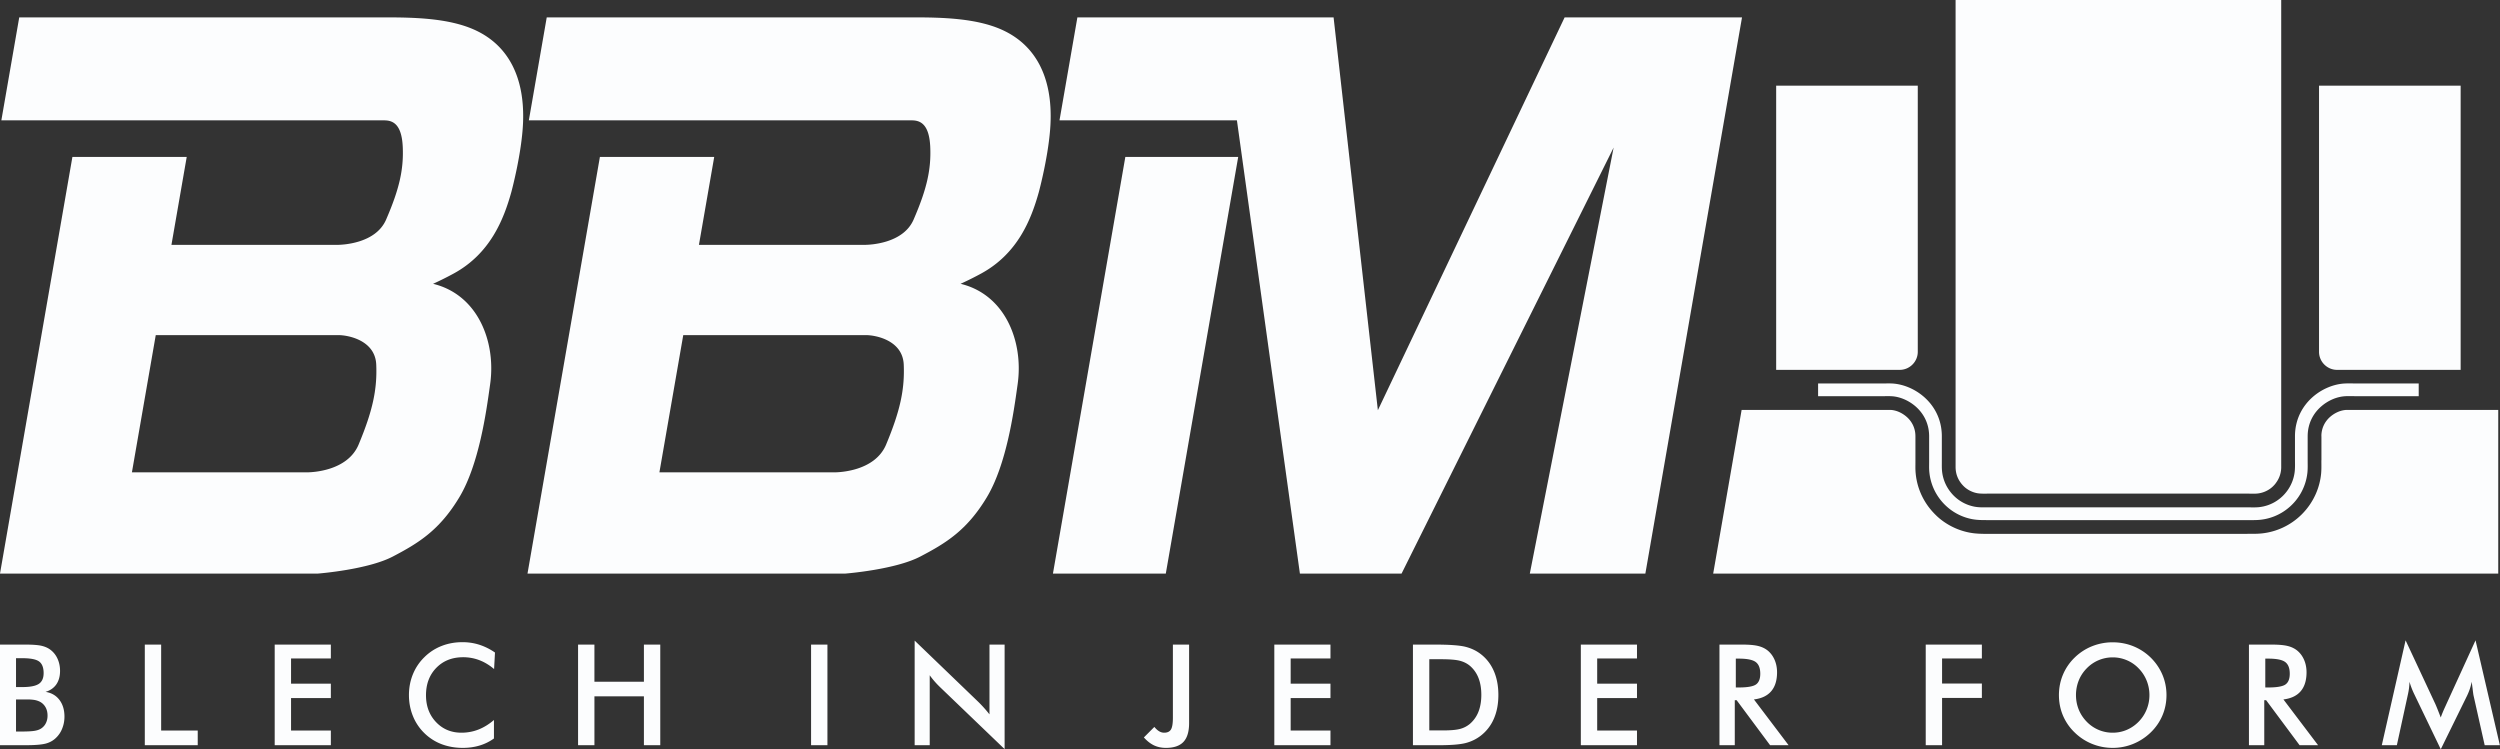
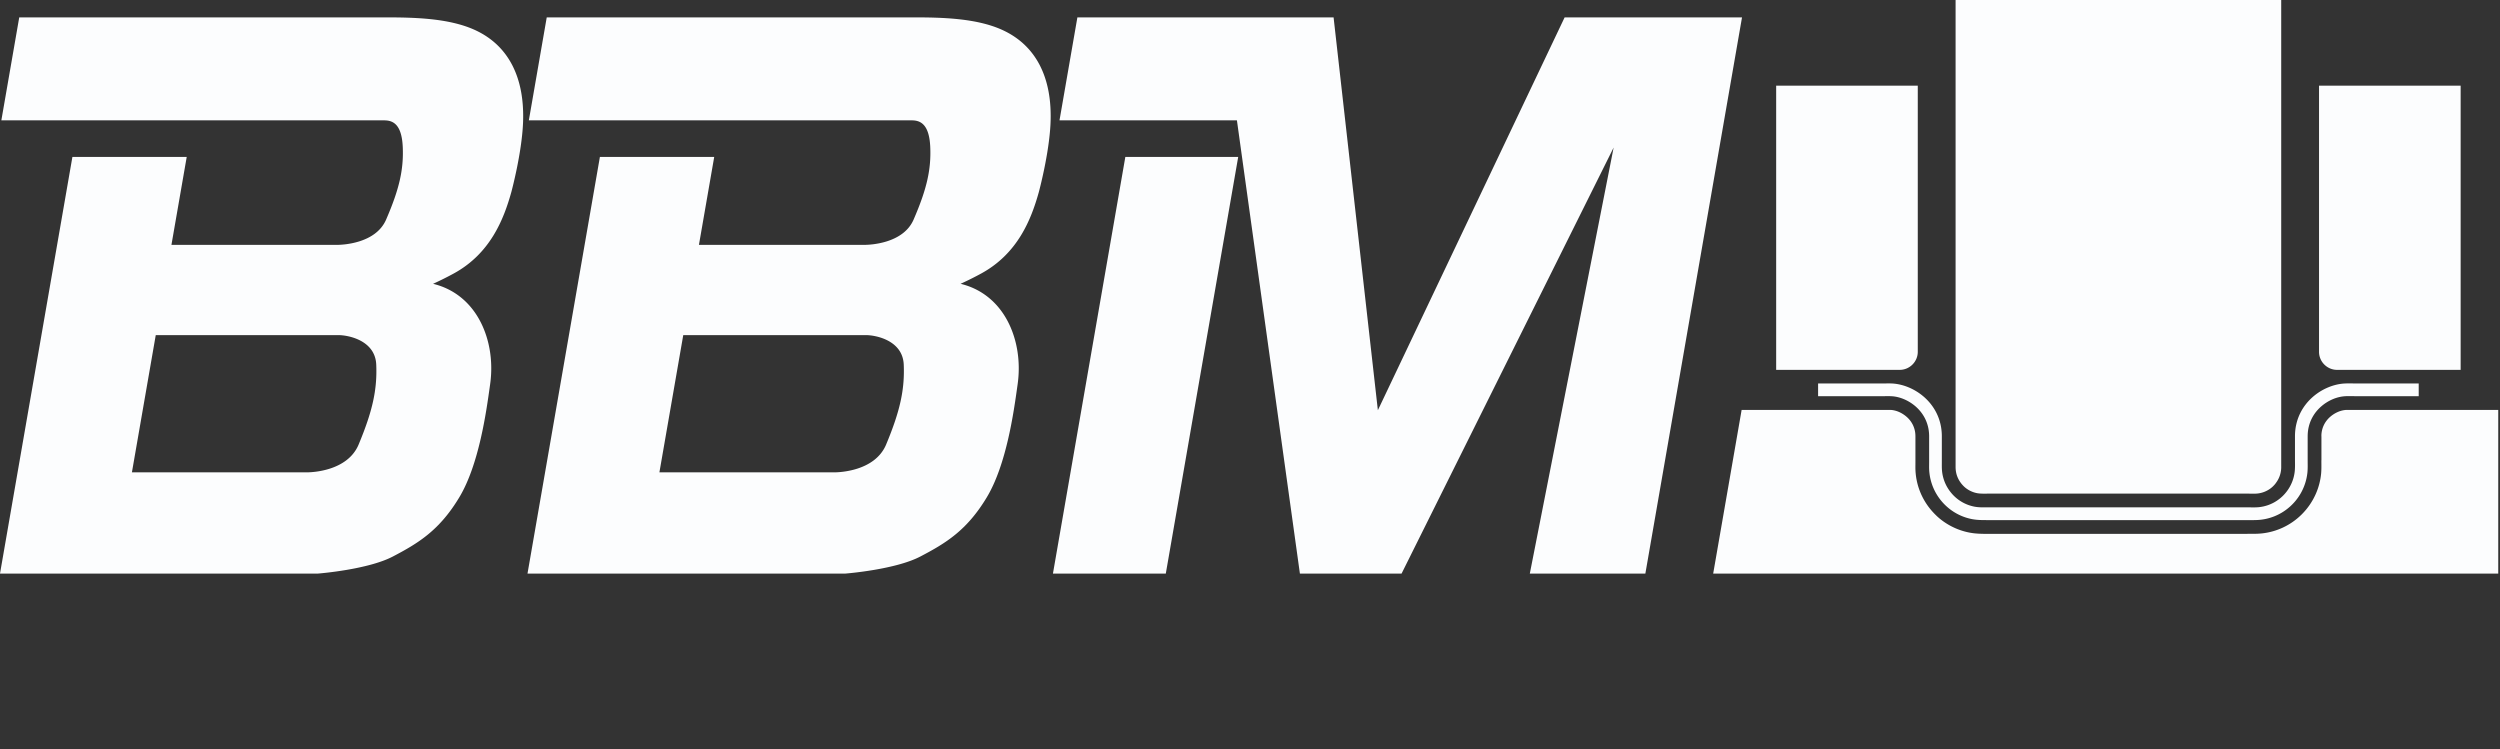
<svg xmlns="http://www.w3.org/2000/svg" viewBox="0 0 9800 2938" xml:space="preserve" style="fill-rule:evenodd;clip-rule:evenodd;stroke-linejoin:round;stroke-miterlimit:2">
  <rect x="0" y="0" width="9800" height="2938" fill="#333333" stroke="none" />
  <path d="M9481.33 1553.05h-244.792c-17.986 0-37.482-1.32-55.399 1.354-27.726 4.149-57.292 17.361-81.788 38.663-29.861 25.938-51.875 63.993-53.23 112.361l-.086 4.809v94.271c0 16.65.694 33.299-1.164 49.861a207.895 207.895 0 0 1-75.92 138.143 205.787 205.787 0 0 1-109.739 45.139c-16.372 1.614-32.882 1.146-49.306 1.146h-1022.88c-18.472 0-36.475-.174-54.844-3.525a205.94 205.94 0 0 1-94.444-44.045 208.907 208.907 0 0 1-36.528-39.045 206.981 206.981 0 0 1-38.819-110.226c-.486-9.843-.157-19.67-.157-29.6l-.017-102.119-.069-4.809c-1.355-48.368-23.386-86.423-53.23-112.361-23.958-20.816-52.76-33.889-79.93-38.351-15.781-2.586-31.823-1.666-47.813-1.666h-254.236v-49.931h261.563c10.781 0 21.77-.382 32.552.434 40.469 3.073 84.826 20.955 120.434 51.875 39.479 34.288 68.611 84.636 70.399 148.629.035 1.805.07 3.906.07 6.18v102.119c0 10.468-.226 20.781.555 31.163a157.489 157.489 0 0 0 34.41 86.337 156.216 156.216 0 0 0 92.326 56.128c16.684 3.264 32.57 2.882 49.341 2.882h1028.63c12.76 0 25.399.521 38.056-.799a156.585 156.585 0 0 0 107.187-59.6 157.587 157.587 0 0 0 32.674-78.559c1.927-16.181 1.18-32.761 1.18-49.063v-90.608c0-2.274.035-4.375.07-6.18 1.788-63.993 30.92-114.341 70.399-148.646 33.143-28.785 73.889-46.25 112.014-51.007 17.118-2.136 35.365-1.285 52.518-1.285h250.017v49.931z" style="fill:#fcfdfe;fill-rule:nonzero" />
  <path d="M9793.12 1607v641.441H6715.7L6827.158 1607h577.779c2.864-.069 5.764-.052 8.698.035 2.361.173 4.6.434 6.718.781a102.274 102.274 0 0 1 27.466 8.802 117.16 117.16 0 0 1 25.902 17.118 101.037 101.037 0 0 1 25.226 32.952 99.642 99.642 0 0 1 9.462 40.208l.069 4.167.018 101.076-.052 8.385c-.087 8.247-.174 16.476.208 23.959 1.285 25.451 6.233 50.035 14.34 73.107a263.113 263.113 0 0 0 34.584 65.99c6.336 8.82 13.489 17.465 21.354 25.868 8.437 9.011 16.614 16.788 24.462 23.299a261.755 261.755 0 0 0 56.024 35.278c19.826 9.253 40.972 16.111 63.073 20.139 11.927 2.187 23.351 3.316 34.549 3.871 12.899.642 21.597.712 30 .712h1022.87v-.208l8.941.034h.208c14.879.07 29.827.139 45.434-1.389a260.359 260.359 0 0 0 157.778-74.253 263.712 263.712 0 0 0 56.98-83.924 259.21 259.21 0 0 0 19.166-72.726c1.702-15.191 1.58-30.26 1.441-45.312v-.208l-.052-10.261h.208v-94.271h-.208l.07-3.333a99.937 99.937 0 0 1 9.461-40.208 101.31 101.31 0 0 1 25.226-32.969 116.593 116.593 0 0 1 26.597-17.327 100.147 100.147 0 0 1 27.796-8.663 80.708 80.708 0 0 1 5.989-.694c2.8-.09 5.602-.101 8.403-.035h589.775zm-2830.56-157.118v-1114.1h555.122v1043.58c-.104 38.64-31.863 70.407-70.504 70.521H6962.56zm2683.16 0h-484.636c-38.641-.114-70.399-31.881-70.504-70.521V335.781h555.14v1114.1z" style="fill:#fcfdfe" />
  <path d="M8942.35 1834.27V0H7665.91v1833.18c.07 1.997.174 4.098.347 6.32.816 10.59 3.177 20.625 6.823 29.792 3.785 9.496 9.132 18.559 15.782 26.84a109.03 109.03 0 0 0 13.159 13.837 103.716 103.716 0 0 0 22.379 14.653 102.392 102.392 0 0 0 25.173 8.472c10.66 2.083 22.205 2.048 34.202 2.031l4.809-.017v-.191h1028.63l.209.191 8.489.069h.208c8.108.07 16.181.139 23.664-.642a103.005 103.005 0 0 0 28.524-7.344 102.875 102.875 0 0 0 25.451-15.139 97.05 97.05 0 0 0 8.334-7.639l.208-.208c2.951-3.004 5.556-5.972 7.795-8.837v-.208a103.992 103.992 0 0 0 14.41-24.532 101.882 101.882 0 0 0 7.101-27.031c.364-3.107.59-6.198.746-9.323" style="fill:#fcfdfe" />
-   <path d="M9696.27 2726.43c-.729-3.125-1.927-11.51-3.49-25.382-1.475-11.51-2.656-20.972-3.767-28.507a208.94 208.94 0 0 1-6.91 26.944 242.313 242.313 0 0 1-11.111 27.483l-103.177 210.122-103.177-214.427a301.02 301.02 0 0 1-19.393-50.122c-.173 8.281-.92 16.927-2.013 25.938-1.216 9.097-2.952 18.576-5.261 28.489l-42.292 194.219h-59.027l93.246-411.111 116.32 248.889c1.84 3.958 4.583 10.503 8.281 19.687 3.663 9.184 8.073 20.504 13.316 33.941 3.767-11.319 9.653-25.66 17.76-43.125 2.101-4.601 3.768-8.194 4.862-10.764l113.646-248.628 95.364 411.111h-59.496l-43.681-194.757zm-820.348 18.299v176.458h-60.052v-394.393h89.375c26.198 0 46.615 1.754 61.059 5.157 14.427 3.385 26.754 9.01 37.049 16.909 12.222 9.584 21.614 21.893 28.333 36.962 6.615 15.087 9.931 31.545 9.931 49.584 0 31.51-7.639 56.25-22.9 74.184-15.26 17.847-37.882 28.593-67.673 32.187l135.816 179.41h-72.466l-131.215-176.458h-7.257zm4.028-49.844h11.597c33.924 0 56.459-3.959 67.587-11.858 11.128-7.917 16.736-21.875 16.736-42.031 0-21.684-5.972-36.962-17.934-45.868-11.962-8.941-34.115-13.351-66.389-13.351h-11.597v113.108zm-387.344 29.878c0 28.056-5.226 54.549-15.729 79.445a201.813 201.813 0 0 1-45.973 66.857 215.728 215.728 0 0 1-68.68 44.966 210.766 210.766 0 0 1-80.295 15.642c-28.386 0-55.434-5.26-81.181-15.729a209.986 209.986 0 0 1-68.316-44.879 199.733 199.733 0 0 1-45.799-66.579c-10.399-24.723-15.625-51.303-15.625-79.723 0-28.229 5.226-54.791 15.625-79.722a201.854 201.854 0 0 1 45.799-67.118 208.944 208.944 0 0 1 68.403-44.688 216.041 216.041 0 0 1 81.094-15.364c28.437 0 55.26 5.156 80.659 15.364a208.381 208.381 0 0 1 68.316 44.688 208.344 208.344 0 0 1 45.973 67.5c10.503 25.104 15.729 51.476 15.729 79.34m-66.84 0c.05-19.47-3.67-38.767-10.955-56.823a145.95 145.95 0 0 0-31.355-47.916 137.855 137.855 0 0 0-46.163-31.893 140.084 140.084 0 0 0-55.364-11.215 141.1 141.1 0 0 0-55.33 11.042 140.123 140.123 0 0 0-46.736 32.066 143.264 143.264 0 0 0-31.25 47.639 153.139 153.139 0 0 0-10.764 57.1c0 19.966 3.593 38.82 10.764 56.65a147.055 147.055 0 0 0 31.25 47.639 140.097 140.097 0 0 0 102.066 43.125 138.671 138.671 0 0 0 54.826-11.042 144.086 144.086 0 0 0 46.701-32.083 145.61 145.61 0 0 0 31.355-47.83 148.526 148.526 0 0 0 10.955-56.459m-876.911 196.424v-394.393h220.122v54.427h-156.042v98.299h156.042v56.285h-156.042v185.382h-64.08zm-748.507-176.458v176.458h-60.053v-394.393h89.393c26.198 0 46.614 1.754 61.042 5.157 14.444 3.385 26.77 9.01 37.066 16.909 12.222 9.584 21.597 21.893 28.316 36.962 6.614 15.087 9.947 31.545 9.947 49.584 0 31.51-7.638 56.25-22.916 74.184-15.261 17.847-37.882 28.593-67.674 32.187l135.834 179.41h-72.483l-131.198-176.458h-7.274zm4.045-49.844h11.58c33.941 0 56.458-3.959 67.604-11.858 11.128-7.917 16.719-21.875 16.719-42.031 0-21.684-5.973-36.962-17.917-45.868-11.962-8.941-34.132-13.351-66.406-13.351h-11.58v113.108zm-607.501 226.302v-394.393h220.139v54.427h-156.042v98.855h156.042v56.267h-156.042v127.466h156.042v57.378h-220.139zm-658.143 0v-394.393h86.441c56.268 0 95.816 2.848 118.698 8.455 22.9 5.712 42.934 15.174 60.226 28.42 22.813 17.466 40.104 39.809 51.875 67.119 11.771 27.309 17.656 58.489 17.656 93.42 0 35.034-5.885 66.111-17.656 93.142a167.576 167.576 0 0 1-51.875 66.945 162.968 162.968 0 0 1-58.837 28.437c-22.066 5.59-56.267 8.455-102.795 8.455h-103.733zm64.098-57.951h53.889c29.583 0 51.84-1.91 66.649-5.868a99.023 99.023 0 0 0 38.715-19.948 119.094 119.094 0 0 0 33.49-47.553c7.43-18.94 11.198-41.024 11.198-66.197 0-25.105-3.768-47.171-11.198-66.112a118.967 118.967 0 0 0-33.49-47.552c-11.111-9.271-24.548-15.989-40-19.948-15.538-3.958-39.913-5.885-72.917-5.885h-46.336v279.063zm-607.501 57.951v-394.393h220.122v54.427h-156.025v98.855h156.025v56.267h-156.025v127.466h156.025v57.378h-220.122zm-470.295-71.632c6.632 7.899 12.968 13.611 19.132 17.188 6.076 3.593 12.5 5.434 19.392 5.434 12.604 0 21.424-4.15 26.493-12.414 5.156-8.281 7.708-23.645 7.708-46.076v-286.893h63.542v307.674c0 33.386-7.344 57.934-22.066 73.663-14.722 15.73-37.708 23.542-68.958 23.542-17.292 0-32.83-3.316-46.806-9.948-13.889-6.701-27.031-17.014-39.444-30.989l41.007-41.181zm-939.584 71.632v-410.018l250.486 241.094c6.892 6.806 13.785 14.063 20.781 21.789 6.979 7.725 14.34 16.475 22.066 26.215v-273.473h59.323v409.74l-255.643-245.417a329.15 329.15 0 0 1-19.774-20.972c-6.423-7.43-12.5-15.069-18.194-23.16v274.202h-59.045zm-406.025-394.393h64.115v394.393h-64.115v-394.393zm-913.369 394.393v-394.393h64.097v145.469h194.011v-145.469h64.115v394.393h-64.115v-191.545H2330.17v191.545h-64.097zm-329.236-298.49c-18.108-15.451-37.327-27.031-57.466-34.739a176.74 176.74 0 0 0-63.715-11.615c-43.142 0-78.16 13.819-105.208 41.493-27.032 27.656-40.539 63.524-40.539 107.483 0 42.569 13.143 77.708 39.445 105.382 26.302 27.673 59.479 41.476 99.583 41.476 23.264 0 45.521-4.15 66.667-12.414 21.059-8.281 41.285-20.694 60.695-37.43v72.465a188.344 188.344 0 0 1-56.285 27.674c-20.313 6.146-42.292 9.201-66.025 9.201-30.156 0-58.02-4.982-83.663-14.809a195.67 195.67 0 0 1-67.5-43.68 194.64 194.64 0 0 1-44.306-66.667c-10.329-25.573-15.451-52.882-15.451-81.754 0-28.958 5.122-56.076 15.451-81.475a196.807 196.807 0 0 1 44.862-66.945 196.643 196.643 0 0 1 67.396-44.028c25.295-10.017 52.691-15 82.118-15 23.159 0 45.243 3.42 66.302 10.122a233.328 233.328 0 0 1 61.128 30.521l-3.489 64.739zm-859.984 298.49v-394.393h220.122v54.427h-156.042v98.855h156.042v56.267h-156.042v127.466h156.042v57.378h-220.122zm-509.184 0v-394.393h64.08v337.015h143.368v57.378H567.669zm-567.674 0v-394.393h99.41c28.402 0 49.357 1.563 62.882 4.601 13.507 3.038 25.104 8.09 34.566 15.087a89.809 89.809 0 0 1 28.437 35.295c6.702 14.531 10.104 30.625 10.104 48.195 0 21.041-4.878 38.611-14.531 52.691-9.757 14.045-23.802 23.906-42.292 29.513 22.987 3.577 41.094 14.063 54.341 31.355 13.142 17.378 19.774 39.166 19.774 65.555 0 16.007-2.76 31.181-8.385 45.521a100.123 100.123 0 0 1-23.716 36.684c-10.764 10.938-24.08 18.681-40.069 23.177-16.024 4.514-42.865 6.719-80.573 6.719H-.005zm62.795-53.611h22.083c22.431 0 39.254-.903 50.382-2.674 11.129-1.84 19.862-4.965 26.407-9.462a52.08 52.08 0 0 0 18.281-20.972c4.34-8.819 6.441-18.472 6.441-29.149 0-12.5-2.57-23.542-7.813-32.83a54.382 54.382 0 0 0-22.343-21.788 76.63 76.63 0 0 0-20.886-6.806c-7.812-1.371-18.194-2.118-31.076-2.118H62.79v125.799zm0-174.254h24.462c30.538 0 52.135-4.149 64.844-12.5 12.587-8.368 18.941-22.448 18.941-42.222 0-21.51-5.816-36.684-17.483-45.417-11.684-8.732-33.733-13.055-66.302-13.055H62.79v113.194z" style="fill:#fcfdfe;fill-rule:nonzero" />
  <path d="m4853.72 615.245-3.559 20.486-277.726 1598.23-2.517 14.496h-442.431l3.559-20.486 277.726-1598.23 2.517-14.497h442.431zM6828.69 68.127l-3.559 20.486-372.796 2145.33-2.517 14.497h-452.952l4.115-20.851 324.462-1649.18-826.477 1660.35-4.826 9.688h-398.525l-2.1-15.069-244.792-1761.56h-695.504l3.559-20.469 64.062-368.716 2.518-14.496h1004.31l1.736 15.521 171.841 1524.44 727.379-1529.98 4.739-9.982h695.331zm-2903.54 47.482c134.496 59.341 201.18 186.928 192.83 368.942-5.4 117.778-44.098 262.239-45.782 268.472-29.895 107.205-82.43 240.278-224.479 318.368a1271.615 1271.615 0 0 1-82.309 41.146c58.42 14.028 108.663 44.879 147.552 91.025 63.594 75.503 92.101 188.368 76.268 301.91l-1.25 8.941c-13.802 99.479-42.552 306.458-119.497 434.687-77.865 129.775-160.712 180.174-260.938 232.553-96.771 50.59-285.087 66.094-293.055 66.736l-.695.052h-1245.99l3.559-20.469 277.725-1598.25 2.518-14.496h448.108l-3.542 20.486-56.337 324.15 646.963.017 2.17.017c15.295 0 150.555-2.778 192.292-98.941 51.562-118.819 69.27-196.076 65.312-285.052-4.097-92.257-41.146-104.097-72.969-104.097h-1500.54l3.559-20.469 64.08-368.716 2.517-14.496h1436.84c114.878 0 245.764 3.663 345.087 47.482zm-657.24 1736.01 2.291.017c16.164 0 159.15-3.073 203.455-109.167 54.497-130.486 73.195-215.399 69.011-313.264-4.063-94.809-108.802-115.573-148.82-115.573h-715.486l-93.49 537.969 683.039.018zM1857.35 115.629c134.497 59.34 201.181 186.91 192.83 368.941-5.399 117.778-44.115 262.222-45.781 268.455-29.896 107.205-82.431 240.278-224.462 318.386a1277.2 1277.2 0 0 1-82.327 41.146c58.42 14.027 108.664 44.861 147.535 91.007 63.611 75.503 92.118 188.368 76.285 301.91l-1.25 8.941c-13.802 99.461-42.552 306.458-119.479 434.687-77.882 129.792-160.73 180.174-260.955 232.57-96.771 50.59-285.088 66.094-293.056 66.719l-.695.069H.005l3.559-20.486L281.29 629.724l2.517-14.479h448.125l-3.559 20.469-56.337 324.167h646.963l2.17.017c15.295 0 150.556-2.778 192.292-98.923 51.562-118.837 69.271-196.094 65.312-285.07-4.097-92.257-41.146-104.08-72.951-104.08H5.282l3.56-20.486L72.904 82.623l2.517-14.496h1436.84c114.878 0 245.764 3.68 345.087 47.5zm-451.493 1626.86c54.496-130.504 73.194-215.417 69.01-313.264-4.045-94.827-108.802-115.591-148.82-115.591H610.561l-93.473 537.987h683.022l2.292.017c16.163 0 159.149-3.055 203.455-109.149z" style="fill:#fcfdfe" />
</svg>